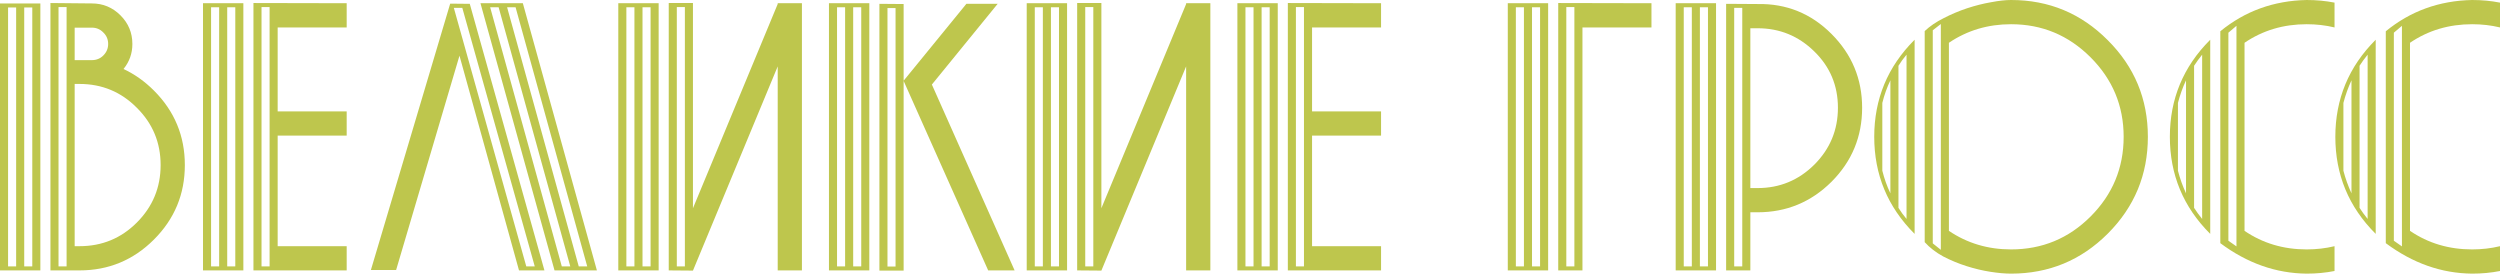
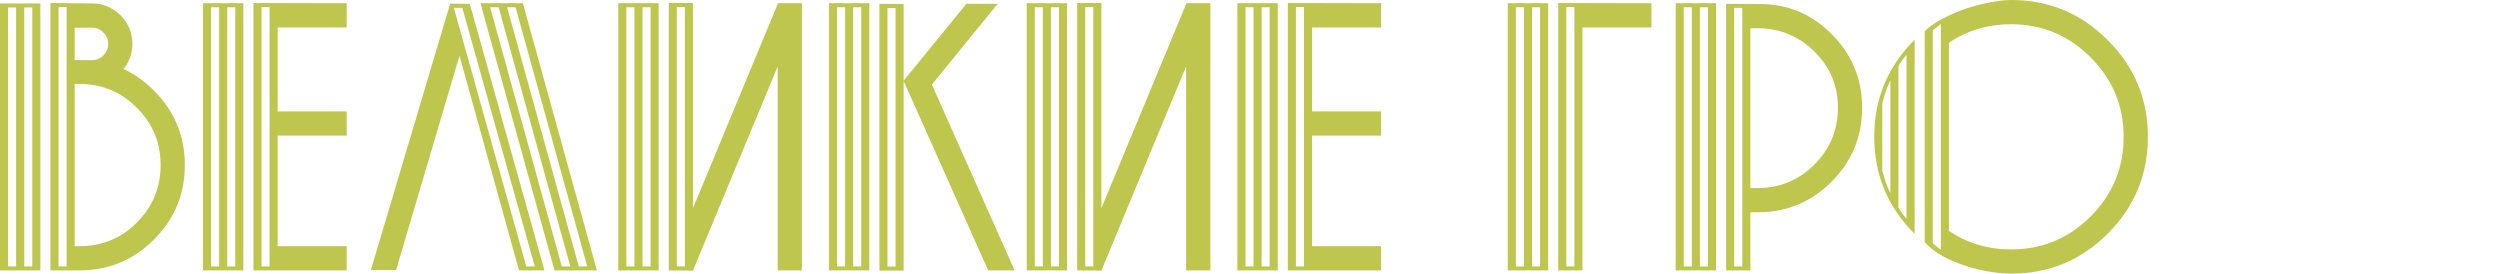
<svg xmlns="http://www.w3.org/2000/svg" viewBox="0 0 575.422 62.981" fill="none">
  <path d="M17.185 56.664H18.3C23.471 56.664 27.868 54.853 31.49 51.23C35.144 47.576 36.971 43.164 36.971 37.993C36.971 32.822 35.144 28.425 31.49 24.802C27.868 21.149 23.471 19.322 18.3 19.322H17.185V56.664ZM17.185 13.841H21.133C22.186 13.841 23.068 13.485 23.78 12.773C24.524 12.03 24.895 11.147 24.895 10.125C24.895 9.072 24.524 8.19 23.78 7.478C23.068 6.735 22.186 6.363 21.133 6.363H17.185V13.841ZM13.469 1.626V61.309H15.327V1.626H13.469ZM11.612 0.697L21.133 0.79C23.703 0.79 25.901 1.703 27.728 3.53C29.555 5.357 30.469 7.555 30.469 10.125C30.469 12.293 29.787 14.213 28.425 15.885C30.964 17.061 33.302 18.718 35.438 20.854C40.176 25.592 42.545 31.305 42.545 37.993C42.545 44.681 40.176 50.394 35.438 55.132C30.701 59.869 24.988 62.238 18.3 62.238H11.612V0.697ZM7.431 1.719H5.574V61.309H7.431V1.719ZM3.716 1.719H1.858V61.309H3.716V1.719ZM9.289 0.79V62.238H0V0.79H9.289Z" fill="#BEC64D" />
  <path d="M60.194 1.626V61.309H62.052V1.626H60.194ZM58.336 0.697L79.795 0.743V6.317H63.91V25.638H79.795V31.212H63.91V56.664H79.795V62.238H58.336V0.697ZM54.156 1.672H52.298V61.309H54.156V1.672ZM50.441 1.672H48.583V61.309H50.441V1.672ZM56.014 0.743V62.238H46.725V0.743H56.014Z" fill="#BEC64D" />
  <path d="M105.758 12.819L91.174 62.145H85.368L103.621 0.836L108.127 0.882L125.312 62.238H119.46L105.758 12.819ZM135.158 61.309L118.67 1.672H116.719L133.208 61.309H135.158ZM129.306 61.309H131.257L114.768 1.672H112.818L129.306 61.309ZM127.634 62.238L110.588 0.743H120.342L137.388 62.238H127.634ZM123.082 61.309L106.408 1.811H104.458L121.132 61.309H123.082Z" fill="#BEC64D" />
  <path d="M147.885 1.672V61.309H149.742V1.672H147.885ZM146.027 1.672H144.169V61.309H146.027V1.672ZM151.6 0.743V62.238H142.311V0.743H151.6ZM155.781 1.626V61.309H157.638V1.626H155.781ZM153.923 62.238V0.697H159.496V47.932L179.004 0.929V0.743H184.577V62.238H179.004V15.281L159.496 62.284L153.923 62.238Z" fill="#BEC64D" />
  <path d="M198.232 1.672H196.375V61.309H198.232V1.672ZM194.517 1.672H192.659V61.309H194.517V1.672ZM190.801 62.238V0.743H200.09V62.238H190.801ZM206.128 61.355V1.858H204.27V61.355H206.128ZM202.413 0.882L207.986 0.929V18.578L222.431 0.882H229.63L214.489 19.461L233.532 62.238H227.447L207.986 18.625V62.284H202.413V0.882Z" fill="#BEC64D" />
  <path d="M241.892 1.672V61.309H243.75V1.672H241.892ZM240.034 1.672H238.176V61.309H240.034V1.672ZM245.607 0.743V62.238H236.318V0.743H245.607ZM249.788 1.626V61.309H251.646V1.626H249.788ZM247.93 62.238V0.697H253.503V47.932L273.01 0.929V0.743H278.585V62.238H273.01V15.281L253.503 62.284L247.93 62.238Z" fill="#BEC64D" />
-   <path d="M298.277 1.626V61.309H300.134V1.626H298.277ZM296.42 0.697L317.877 0.743V6.317H301.994V25.638H317.877V31.212H301.994V56.664H317.877V62.238H296.42V0.697ZM292.24 1.672H290.381V61.309H292.24V1.672ZM288.523 1.672H286.666V61.309H288.523V1.672ZM294.098 0.743V62.238H284.809V0.743H294.098Z" fill="#BEC64D" />
+   <path d="M298.277 1.626V61.309H300.134V1.626H298.277ZM296.42 0.697L317.877 0.743V6.317H301.994V25.638H317.877V31.212H301.994V56.664H317.877V62.238H296.42V0.697M292.24 1.672H290.381V61.309H292.24V1.672ZM288.523 1.672H286.666V61.309H288.523V1.672ZM294.098 0.743V62.238H284.809V0.743H294.098Z" fill="#BEC64D" />
  <path d="M354.477 1.672H352.62V61.309H354.477V1.672ZM350.762 1.672H348.903V61.309H350.762V1.672ZM356.334 0.743V62.238H347.045V0.743H356.334ZM360.516 1.626V61.309H362.373V1.626H360.516ZM358.656 0.697L380.116 0.743V6.317H364.231V62.238H358.656V0.697Z" fill="#BEC64D" />
  <path d="M402.875 6.502V43.288H404.545C409.624 43.288 413.974 41.492 417.598 37.9C421.22 34.277 423.033 29.911 423.033 24.802C423.033 19.693 421.22 15.374 417.598 11.844C413.974 8.283 409.624 6.502 404.545 6.502H402.875ZM391.262 1.672V61.309H393.122V1.672H391.262ZM389.405 1.672H387.547V61.309H389.405V1.672ZM394.979 0.743V62.238H385.69V0.743H394.979ZM399.158 1.811V61.309H401.016V1.811H399.158ZM397.301 0.882L404.545 0.929C411.172 0.805 416.838 3.096 421.545 7.803C426.252 12.51 428.604 18.176 428.604 24.802C428.604 31.459 426.252 37.141 421.545 41.848C416.838 46.524 411.172 48.861 404.545 48.861H402.875V62.238H397.301V0.882Z" fill="#BEC64D" />
  <path d="M448.577 53.135C452.789 55.983 457.558 57.407 462.882 57.407C470.036 57.407 476.135 54.884 481.182 49.837C486.261 44.759 488.799 38.643 488.799 31.49C488.799 24.369 486.261 18.269 481.182 13.191C476.105 8.113 470.004 5.574 462.882 5.574C457.558 5.574 452.789 6.998 448.577 9.847V53.135ZM435.108 18.486C434.334 20.096 433.714 21.83 433.251 23.688V39.293C433.714 41.151 434.334 42.885 435.108 44.495V18.486ZM431.391 31.49C431.391 22.79 434.474 15.358 440.635 9.196L440.683 9.15V53.831L440.635 53.785C434.474 47.623 431.391 40.192 431.391 31.49ZM438.823 12.587C438.143 13.392 437.523 14.243 436.966 15.141V47.84C437.523 48.738 438.143 49.589 438.823 50.394V12.587ZM444.862 6.967V56.014L446.719 57.5V5.527L444.862 6.967ZM443.005 7.153C444.18 6.038 445.634 5.047 447.369 4.18C449.104 3.282 450.899 2.524 452.759 1.904C454.646 1.285 456.488 0.821 458.285 0.511C460.08 0.17 461.612 0 462.882 0C471.583 0 479 3.081 485.132 9.243C491.293 15.374 494.373 22.79 494.373 31.49C494.373 40.192 491.293 47.623 485.132 53.785C479 59.916 471.583 62.981 462.882 62.981C461.52 62.981 459.94 62.842 458.145 62.563C456.348 62.284 454.523 61.851 452.664 61.262C450.806 60.674 449.012 59.931 447.277 59.033C445.575 58.104 444.15 57.005 443.005 55.735V7.153Z" fill="#BEC64D" />
-   <path d="M503.152 18.486C502.377 20.158 501.759 21.892 501.294 23.688V39.293C501.759 41.089 502.377 42.823 503.152 44.495V18.486ZM499.435 31.49C499.435 22.79 502.517 15.358 508.678 9.196L508.726 9.15V53.831L508.678 53.785C502.517 47.623 499.435 40.192 499.435 31.49ZM506.866 12.587C506.186 13.423 505.566 14.274 505.009 15.141V47.84C505.566 48.707 506.186 49.558 506.866 50.394V12.587ZM514.763 5.945L512.905 7.524V55.41L514.763 56.711V5.945ZM516.62 53.135C520.802 55.983 525.569 57.407 530.925 57.407C533.155 57.407 535.292 57.16 537.337 56.664V62.377C535.292 62.78 533.155 62.981 530.925 62.981C523.866 62.919 517.24 60.581 511.048 55.968V7.199C516.715 2.555 523.341 0.155 530.925 0C533.155 0 535.292 0.201 537.337 0.604V6.317C535.292 5.821 533.155 5.574 530.925 5.574C525.569 5.574 520.802 6.998 516.62 9.847V53.135Z" fill="#BEC64D" />
-   <path d="M541.237 18.486C540.464 20.158 539.844 21.892 539.379 23.688V39.293C539.844 41.089 540.464 42.823 541.237 44.495V18.486ZM537.522 31.49C537.522 22.79 540.602 15.358 546.766 9.196L546.811 9.15V53.831L546.766 53.785C540.602 47.623 537.522 40.192 537.522 31.49ZM544.954 12.587C544.271 13.423 543.654 14.274 543.096 15.141V47.84C543.654 48.707 544.271 49.558 544.954 50.394V12.587ZM552.85 5.945L550.99 7.524V55.41L552.85 56.711V5.945ZM554.707 53.135C558.887 55.983 563.656 57.407 569.013 57.407C571.242 57.407 573.377 57.16 575.422 56.664V62.377C573.377 62.78 571.242 62.981 569.013 62.981C561.951 62.919 555.327 60.581 549.133 55.968V7.199C554.8 2.555 561.426 0.155 569.013 0C571.242 0 573.377 0.201 575.422 0.604V6.317C573.377 5.821 571.242 5.574 569.013 5.574C563.656 5.574 558.887 6.998 554.707 9.847V53.135Z" fill="#BEC64D" />
</svg>